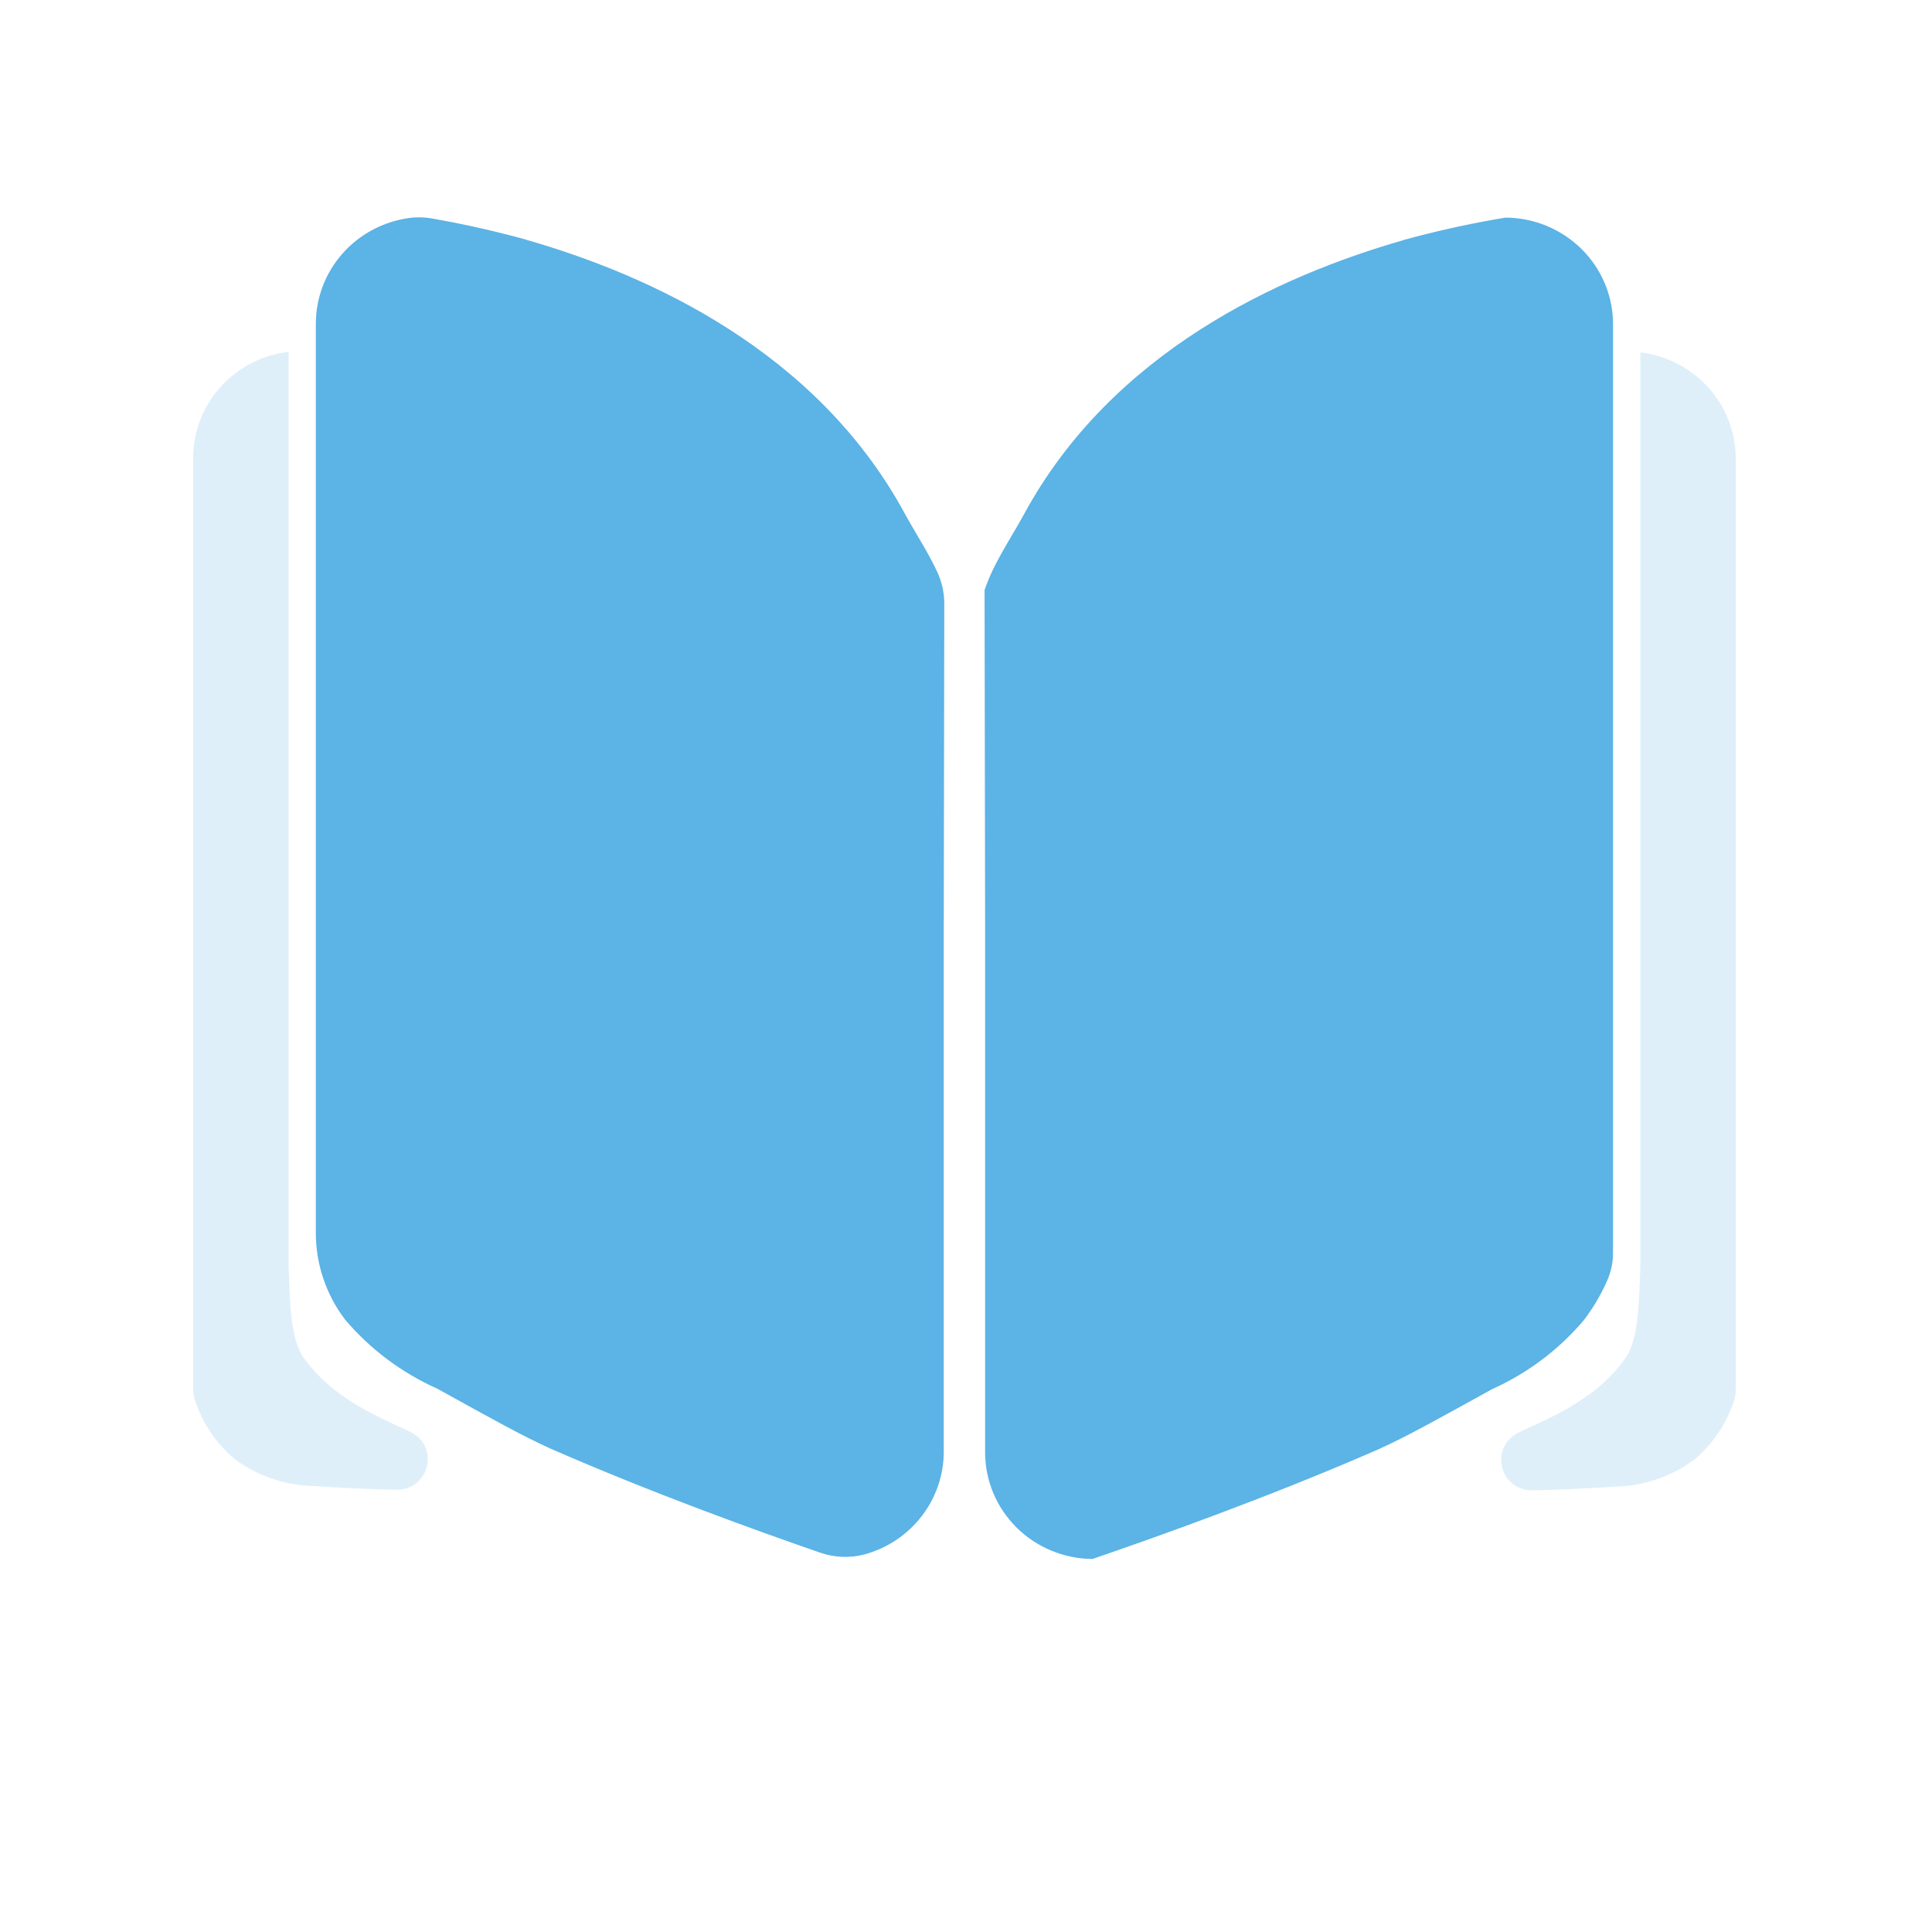
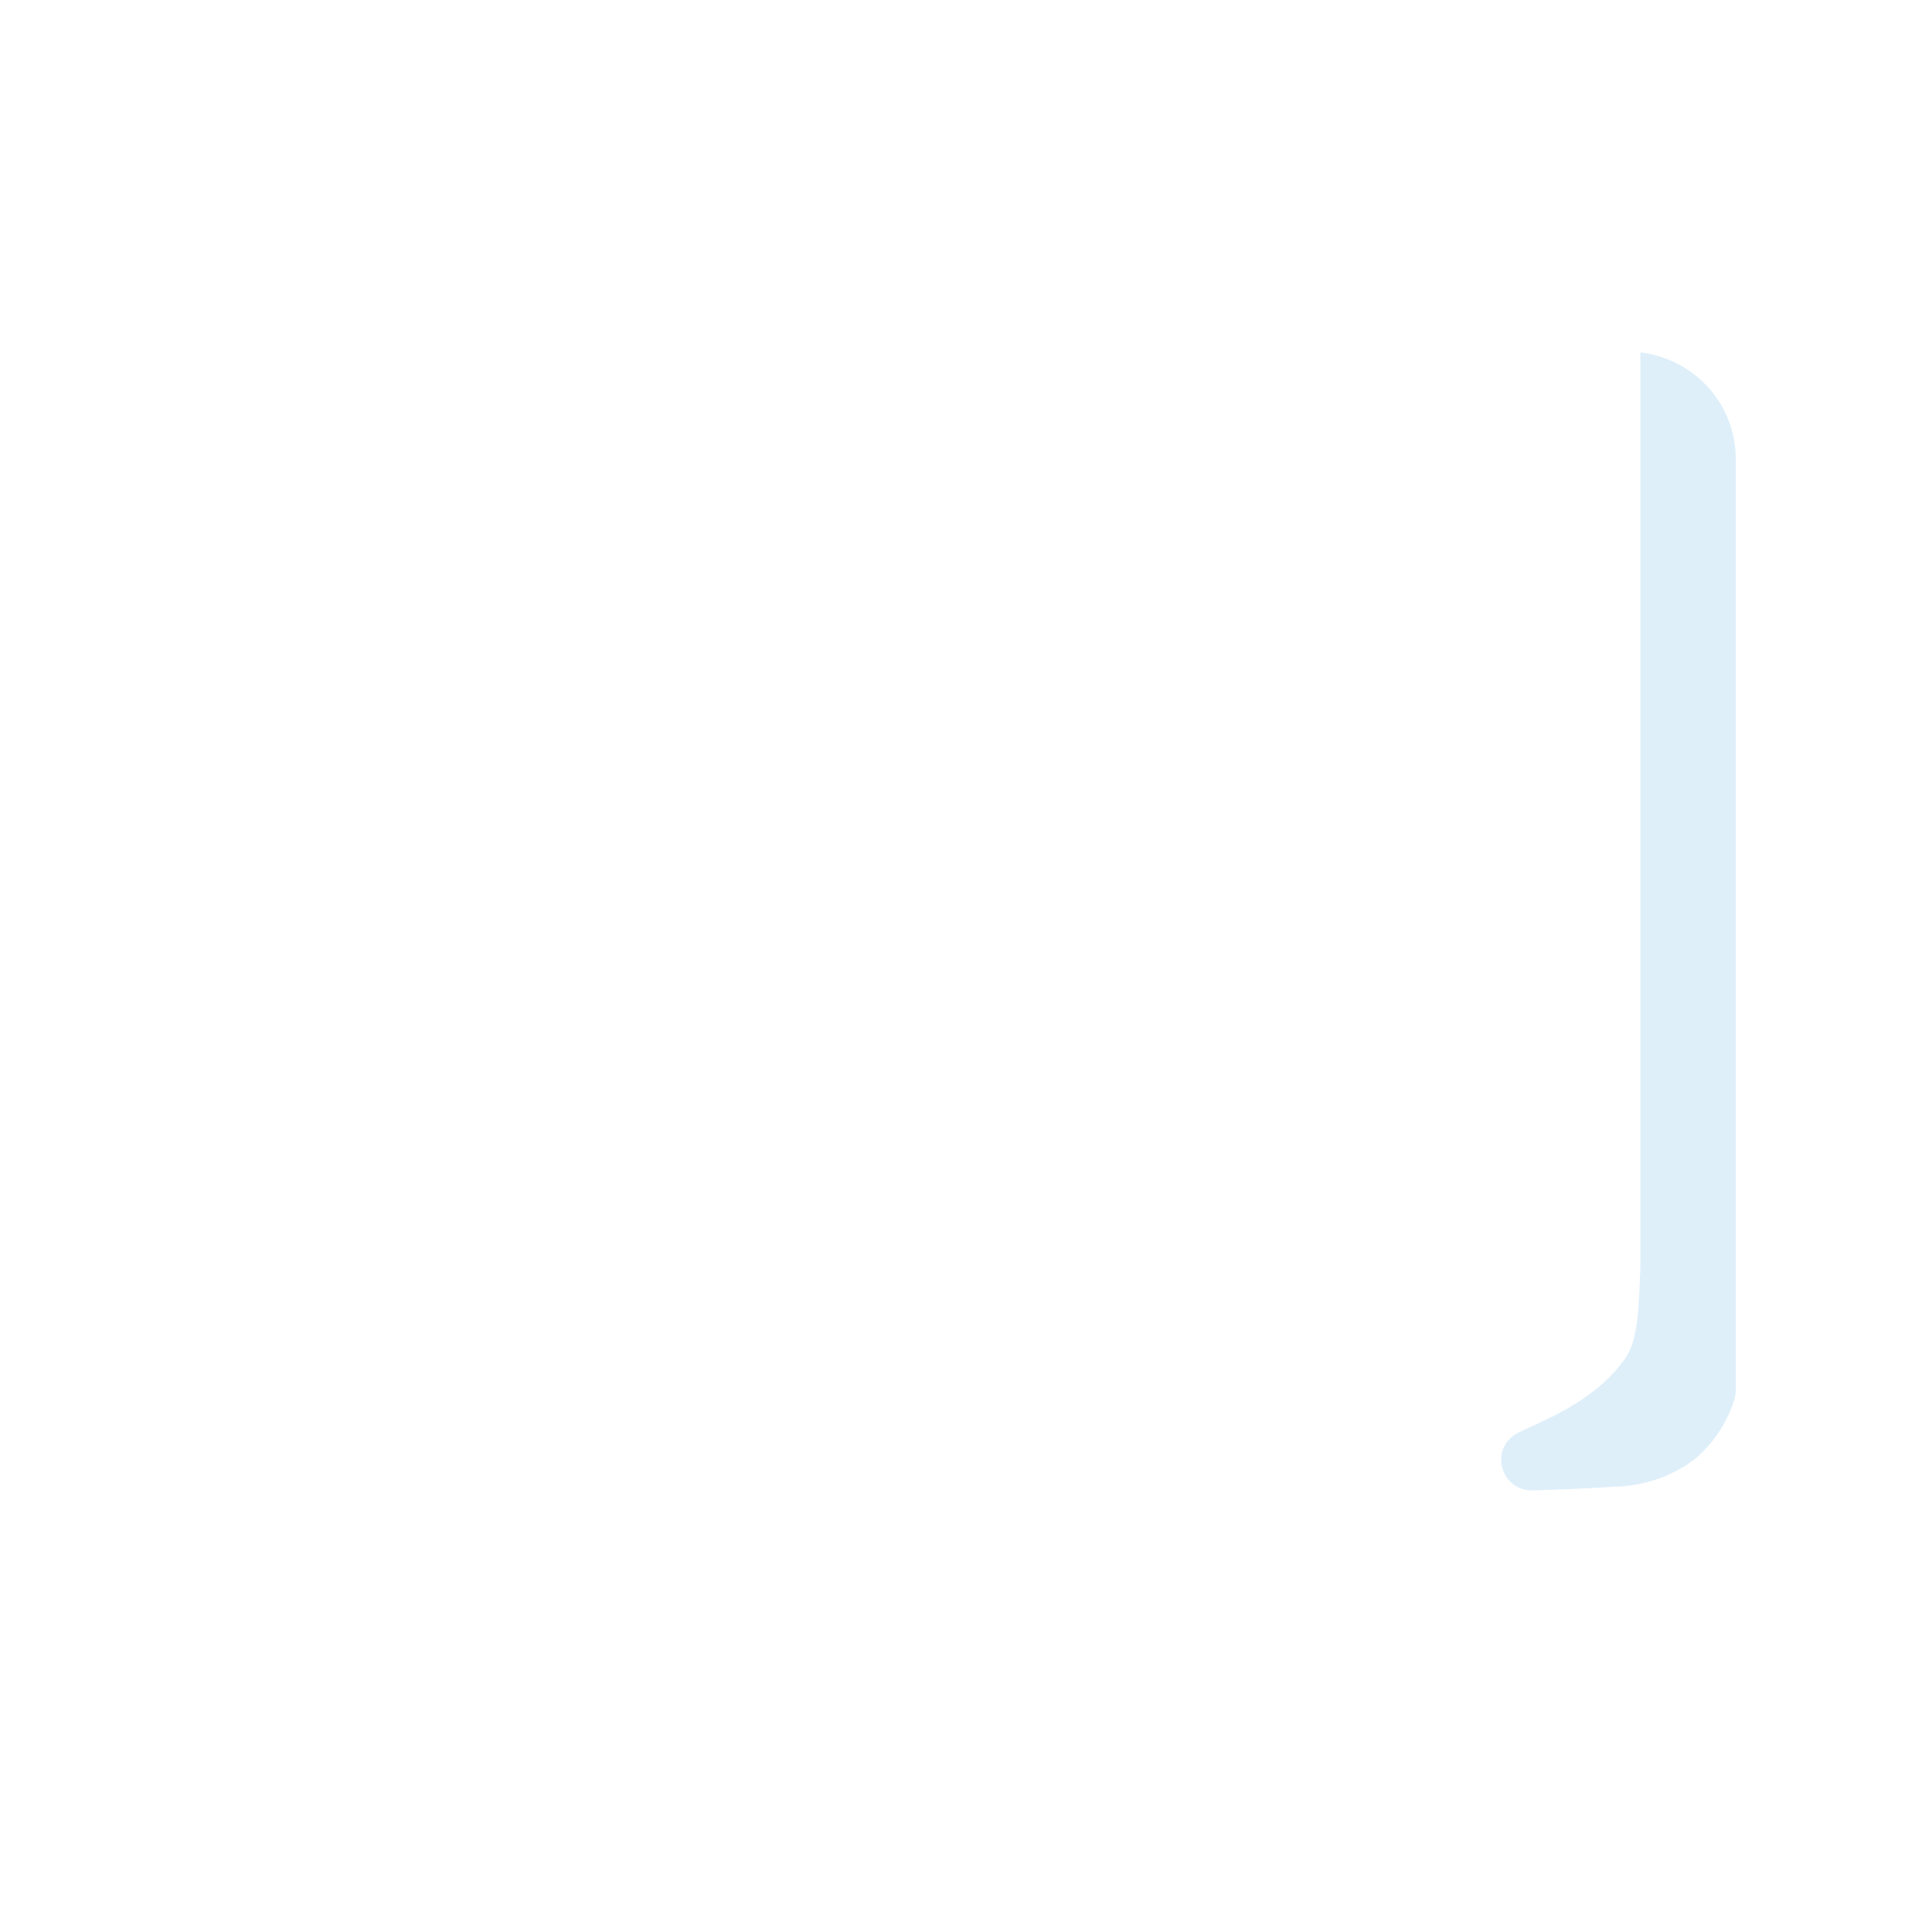
<svg xmlns="http://www.w3.org/2000/svg" width="160" height="160" viewBox="0 0 160 160" fill="none">
  <mask id="mask0_70_145" style="mask-type:alpha" maskUnits="userSpaceOnUse" x="0" y="0" width="160" height="160">
    <rect width="160" height="160" fill="#F9FAFB" />
  </mask>
  <g mask="url(#mask0_70_145)">
-     <path opacity="0.2" d="M34.112 118.655L33.976 118.58L33.801 118.492C30.898 117.168 27.417 115.651 25.137 112.425C24.006 110.822 24.016 107.627 23.901 104.894V29.15C23.901 29.148 23.9 29.146 23.899 29.144C23.899 29.142 23.897 29.141 23.896 29.139C23.894 29.138 23.893 29.137 23.891 29.136C23.889 29.136 23.887 29.136 23.885 29.136C21.717 29.398 19.721 30.43 18.27 32.038C16.819 33.647 16.012 35.721 16 37.873V115.099C16 115.354 16.039 115.608 16.115 115.852C16.718 117.799 17.879 119.534 19.457 120.848C21.353 122.246 23.646 123.023 26.013 123.071C28.312 123.228 30.628 123.32 32.797 123.378C35.467 123.446 36.443 119.939 34.112 118.655Z" fill="#5BB3E6" />
-     <path d="M43.514 19.836V19.827C43.205 19.742 42.894 19.659 42.582 19.578L42.528 19.563C40.303 18.981 38.044 18.488 35.782 18.094C35.136 17.981 34.477 17.97 33.828 18.061C31.699 18.367 29.753 19.418 28.345 21.02C26.937 22.623 26.16 24.672 26.156 26.792V102.067C26.146 104.647 26.982 107.162 28.541 109.235L28.571 109.276C30.643 111.722 33.248 113.677 36.191 114.994C40.893 117.594 43.256 118.913 45.556 119.953C53.996 123.648 62.721 126.784 67.884 128.572C69.087 128.999 70.395 129.051 71.629 128.721C73.507 128.198 75.161 127.086 76.339 125.553C77.518 124.02 78.157 122.15 78.159 120.226V76.674L78.201 50.001C78.202 49.092 78.004 48.194 77.621 47.368C76.854 45.709 75.78 44.093 74.933 42.537C67.65 29.109 53.871 22.796 43.514 19.836ZM131.169 109.328C131.944 108.313 132.593 107.21 133.105 106.044C133.423 105.318 133.586 104.536 133.585 103.746V26.842C133.583 24.513 132.647 22.278 130.981 20.626C129.315 18.974 127.054 18.038 124.69 18.021C122.176 18.435 119.677 18.968 117.214 19.614L117.16 19.628C116.849 19.71 116.538 19.793 116.228 19.877V19.887C105.869 22.854 92.092 29.161 84.808 42.58C83.712 44.592 82.246 46.699 81.538 48.875L81.583 76.724V120.285C81.584 122.615 82.52 124.849 84.186 126.502C85.853 128.154 88.114 129.09 90.478 129.106C95.349 127.438 104.937 124.055 114.186 120.012C116.485 118.972 118.847 117.652 123.55 115.053C126.494 113.733 129.098 111.777 131.169 109.328Z" fill="#5BB3E6" />
    <path opacity="0.2" d="M135.862 29.188C135.86 29.187 135.858 29.188 135.856 29.188C135.854 29.189 135.853 29.19 135.851 29.191C135.849 29.192 135.848 29.194 135.847 29.196C135.847 29.198 135.846 29.2 135.846 29.202V104.945C135.734 107.679 135.741 110.873 134.61 112.477C132.33 115.709 128.845 117.22 125.946 118.544L125.771 118.632L125.635 118.706C123.304 119.991 124.279 123.498 126.948 123.427C129.116 123.37 131.432 123.269 133.733 123.119C136.1 123.072 138.392 122.294 140.288 120.897C141.866 119.583 143.027 117.848 143.63 115.9C143.706 115.656 143.745 115.403 143.745 115.147V37.925C143.734 35.773 142.927 33.699 141.476 32.091C140.025 30.483 138.029 29.45 135.862 29.188Z" fill="#5BB3E6" />
  </g>
</svg>